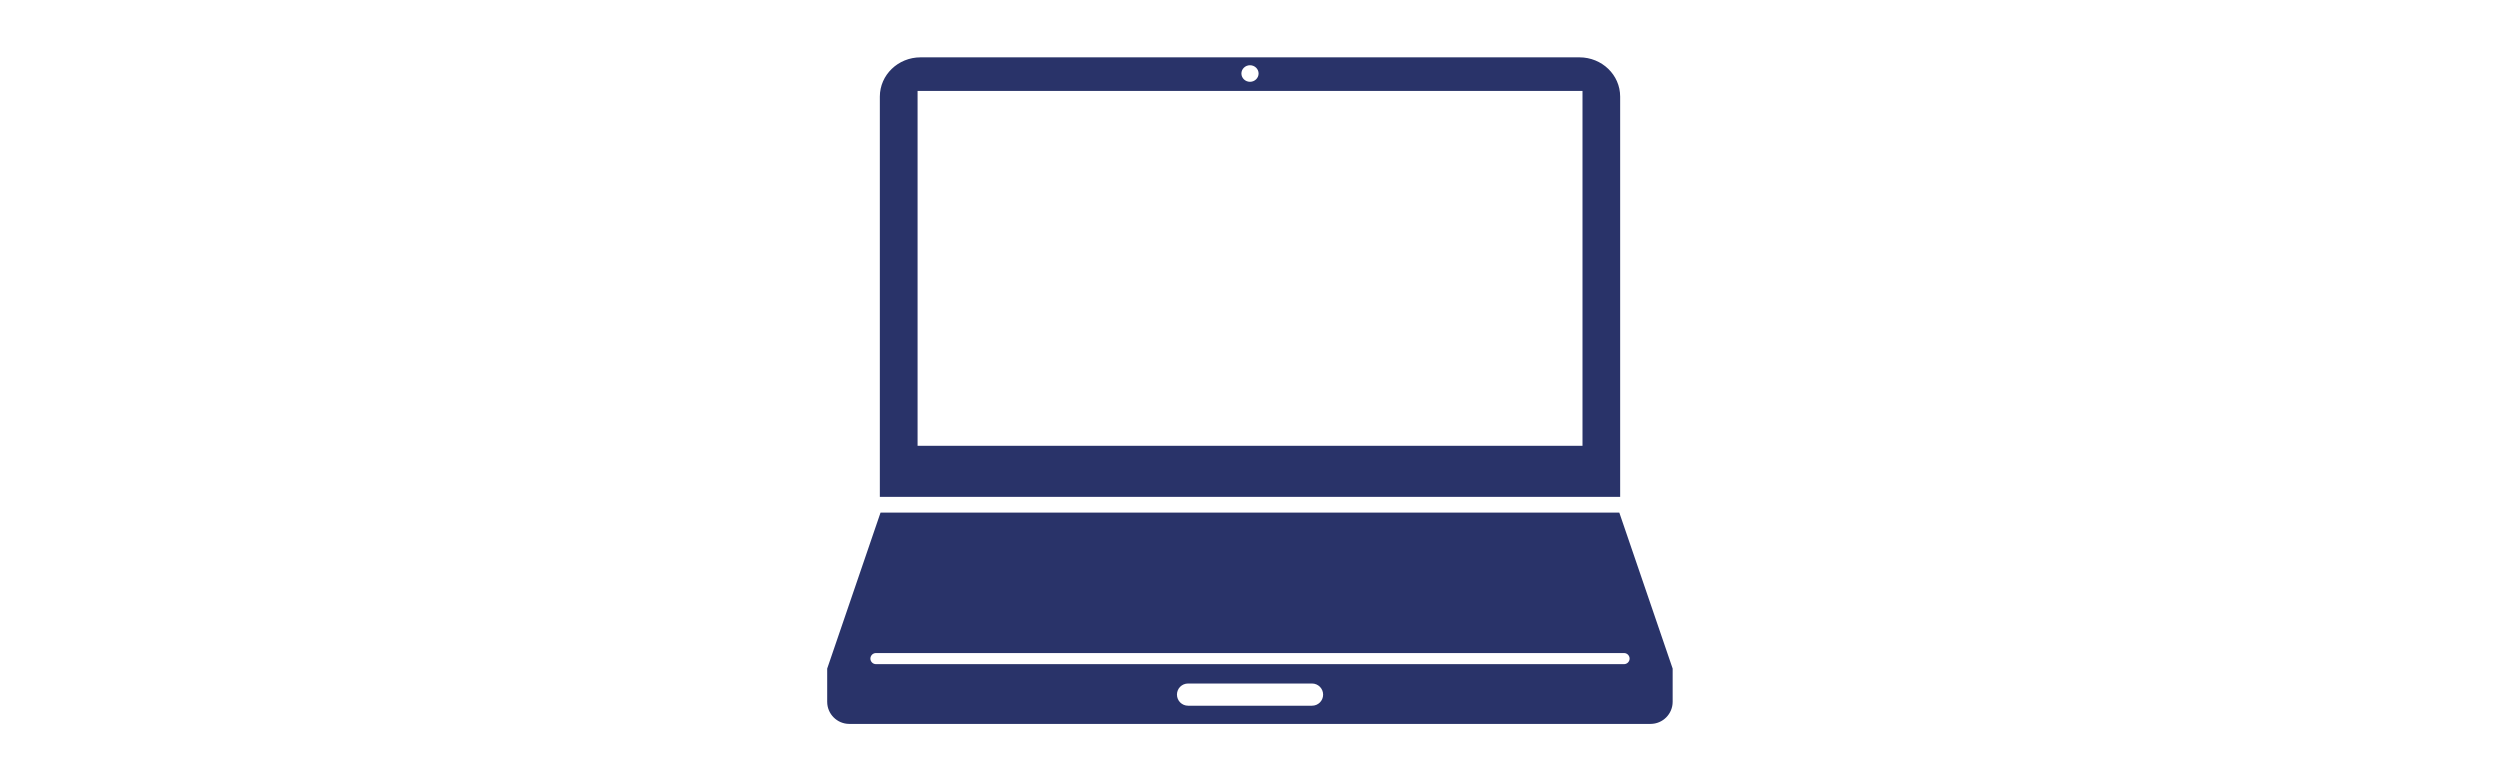
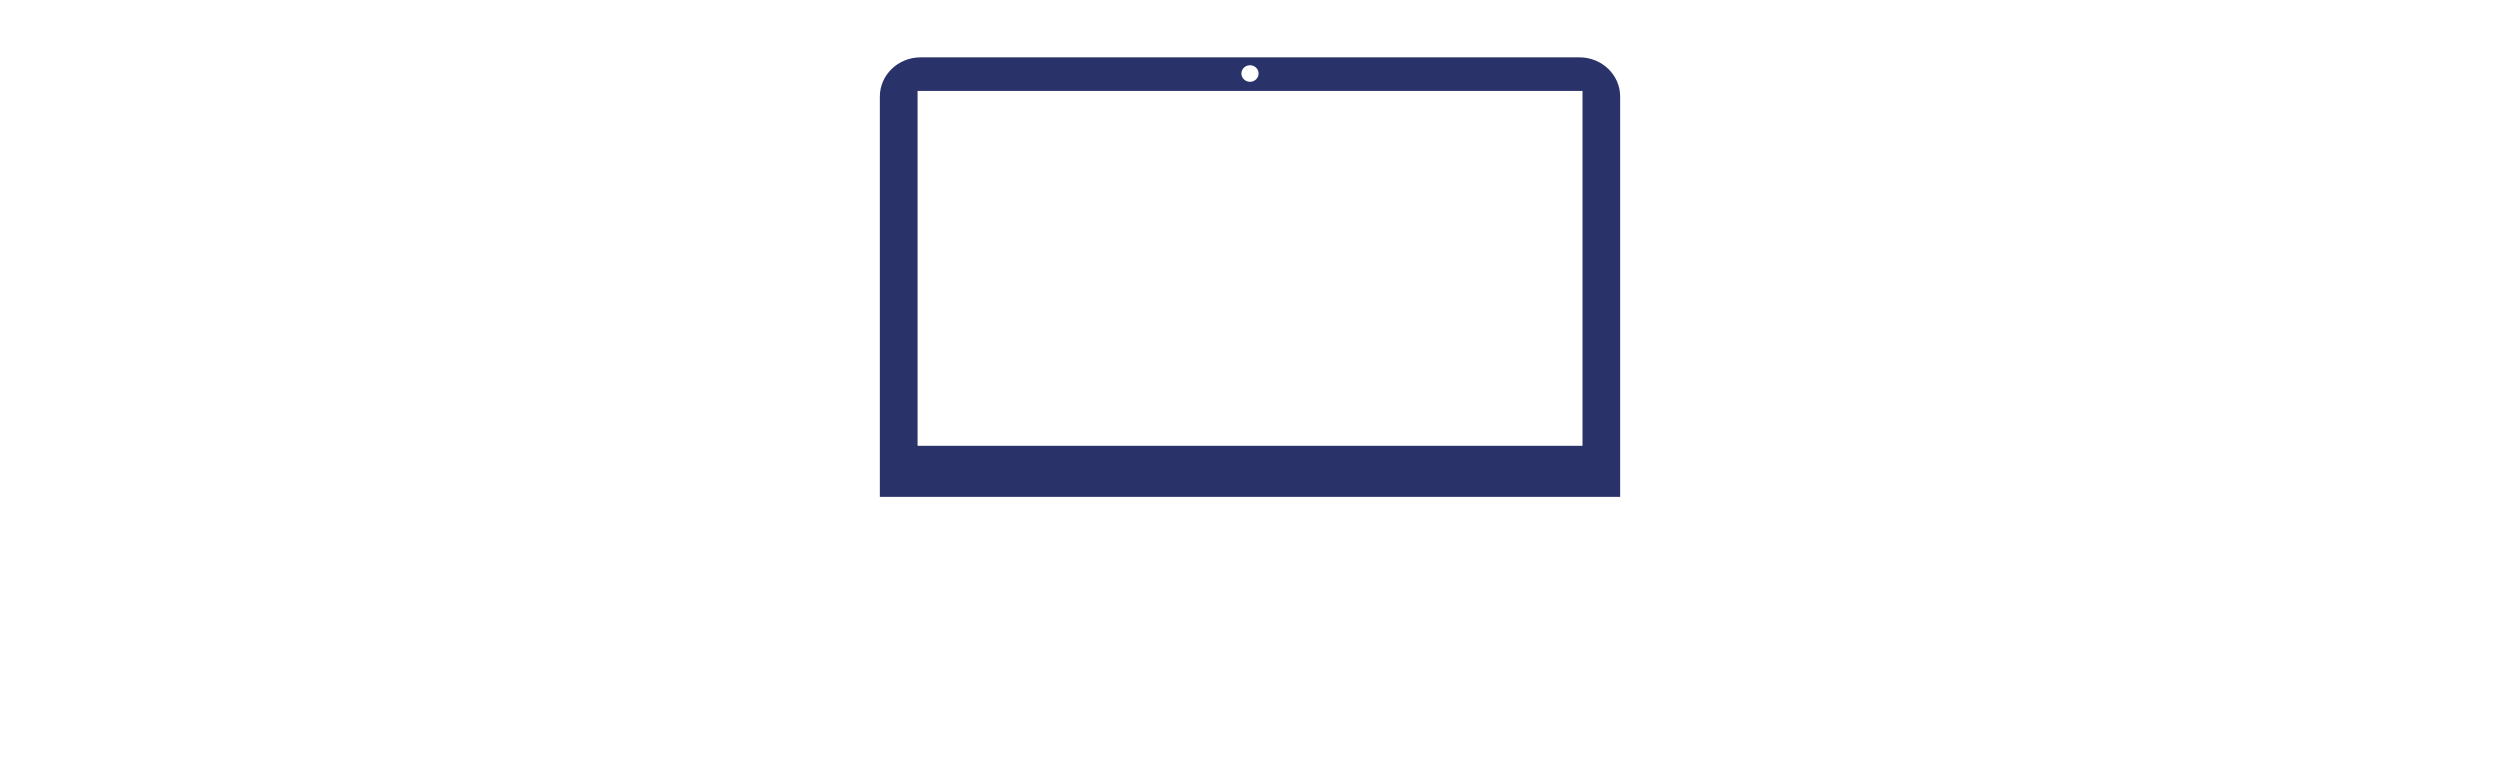
<svg xmlns="http://www.w3.org/2000/svg" id="_レイヤー_2" data-name="レイヤー 2" viewBox="0 0 320 100">
  <defs>
    <style>
      .cls-1 {
        fill: none;
      }

      .cls-2 {
        fill: #293369;
        fill-rule: evenodd;
      }
    </style>
  </defs>
  <g id="_レイアウト" data-name="レイアウト">
    <g>
      <g>
-         <path class="cls-2" d="M207.29,65.61H112.71l-6.83,19.97v4.25c0,1.56,1.27,2.83,2.83,2.83h102.56c1.56,0,2.83-1.27,2.83-2.83v-4.25l-6.83-19.97Zm-39.35,24.72h-15.87c-.78,0-1.42-.63-1.42-1.42s.63-1.42,1.42-1.42h15.87c.78,0,1.42,.63,1.42,1.42s-.63,1.42-1.42,1.42Zm39.95-5.32H112.12c-.39,0-.71-.32-.71-.71s.32-.71,.71-.71h95.76c.39,0,.71,.32,.71,.71s-.32,.71-.71,.71Z" />
        <path class="cls-2" d="M202.17,7.34H117.83c-2.87,0-5.21,2.25-5.21,5.02V63.6h94.76V12.36c0-2.77-2.33-5.02-5.21-5.02Zm-42.17,1.01c.61,0,1.1,.48,1.1,1.06s-.49,1.06-1.1,1.06-1.1-.48-1.1-1.06,.49-1.06,1.1-1.06Zm-42.55,3.29h85.11V57.06H117.45V11.64Z" />
      </g>
      <rect class="cls-1" width="320" height="100" />
    </g>
  </g>
</svg>